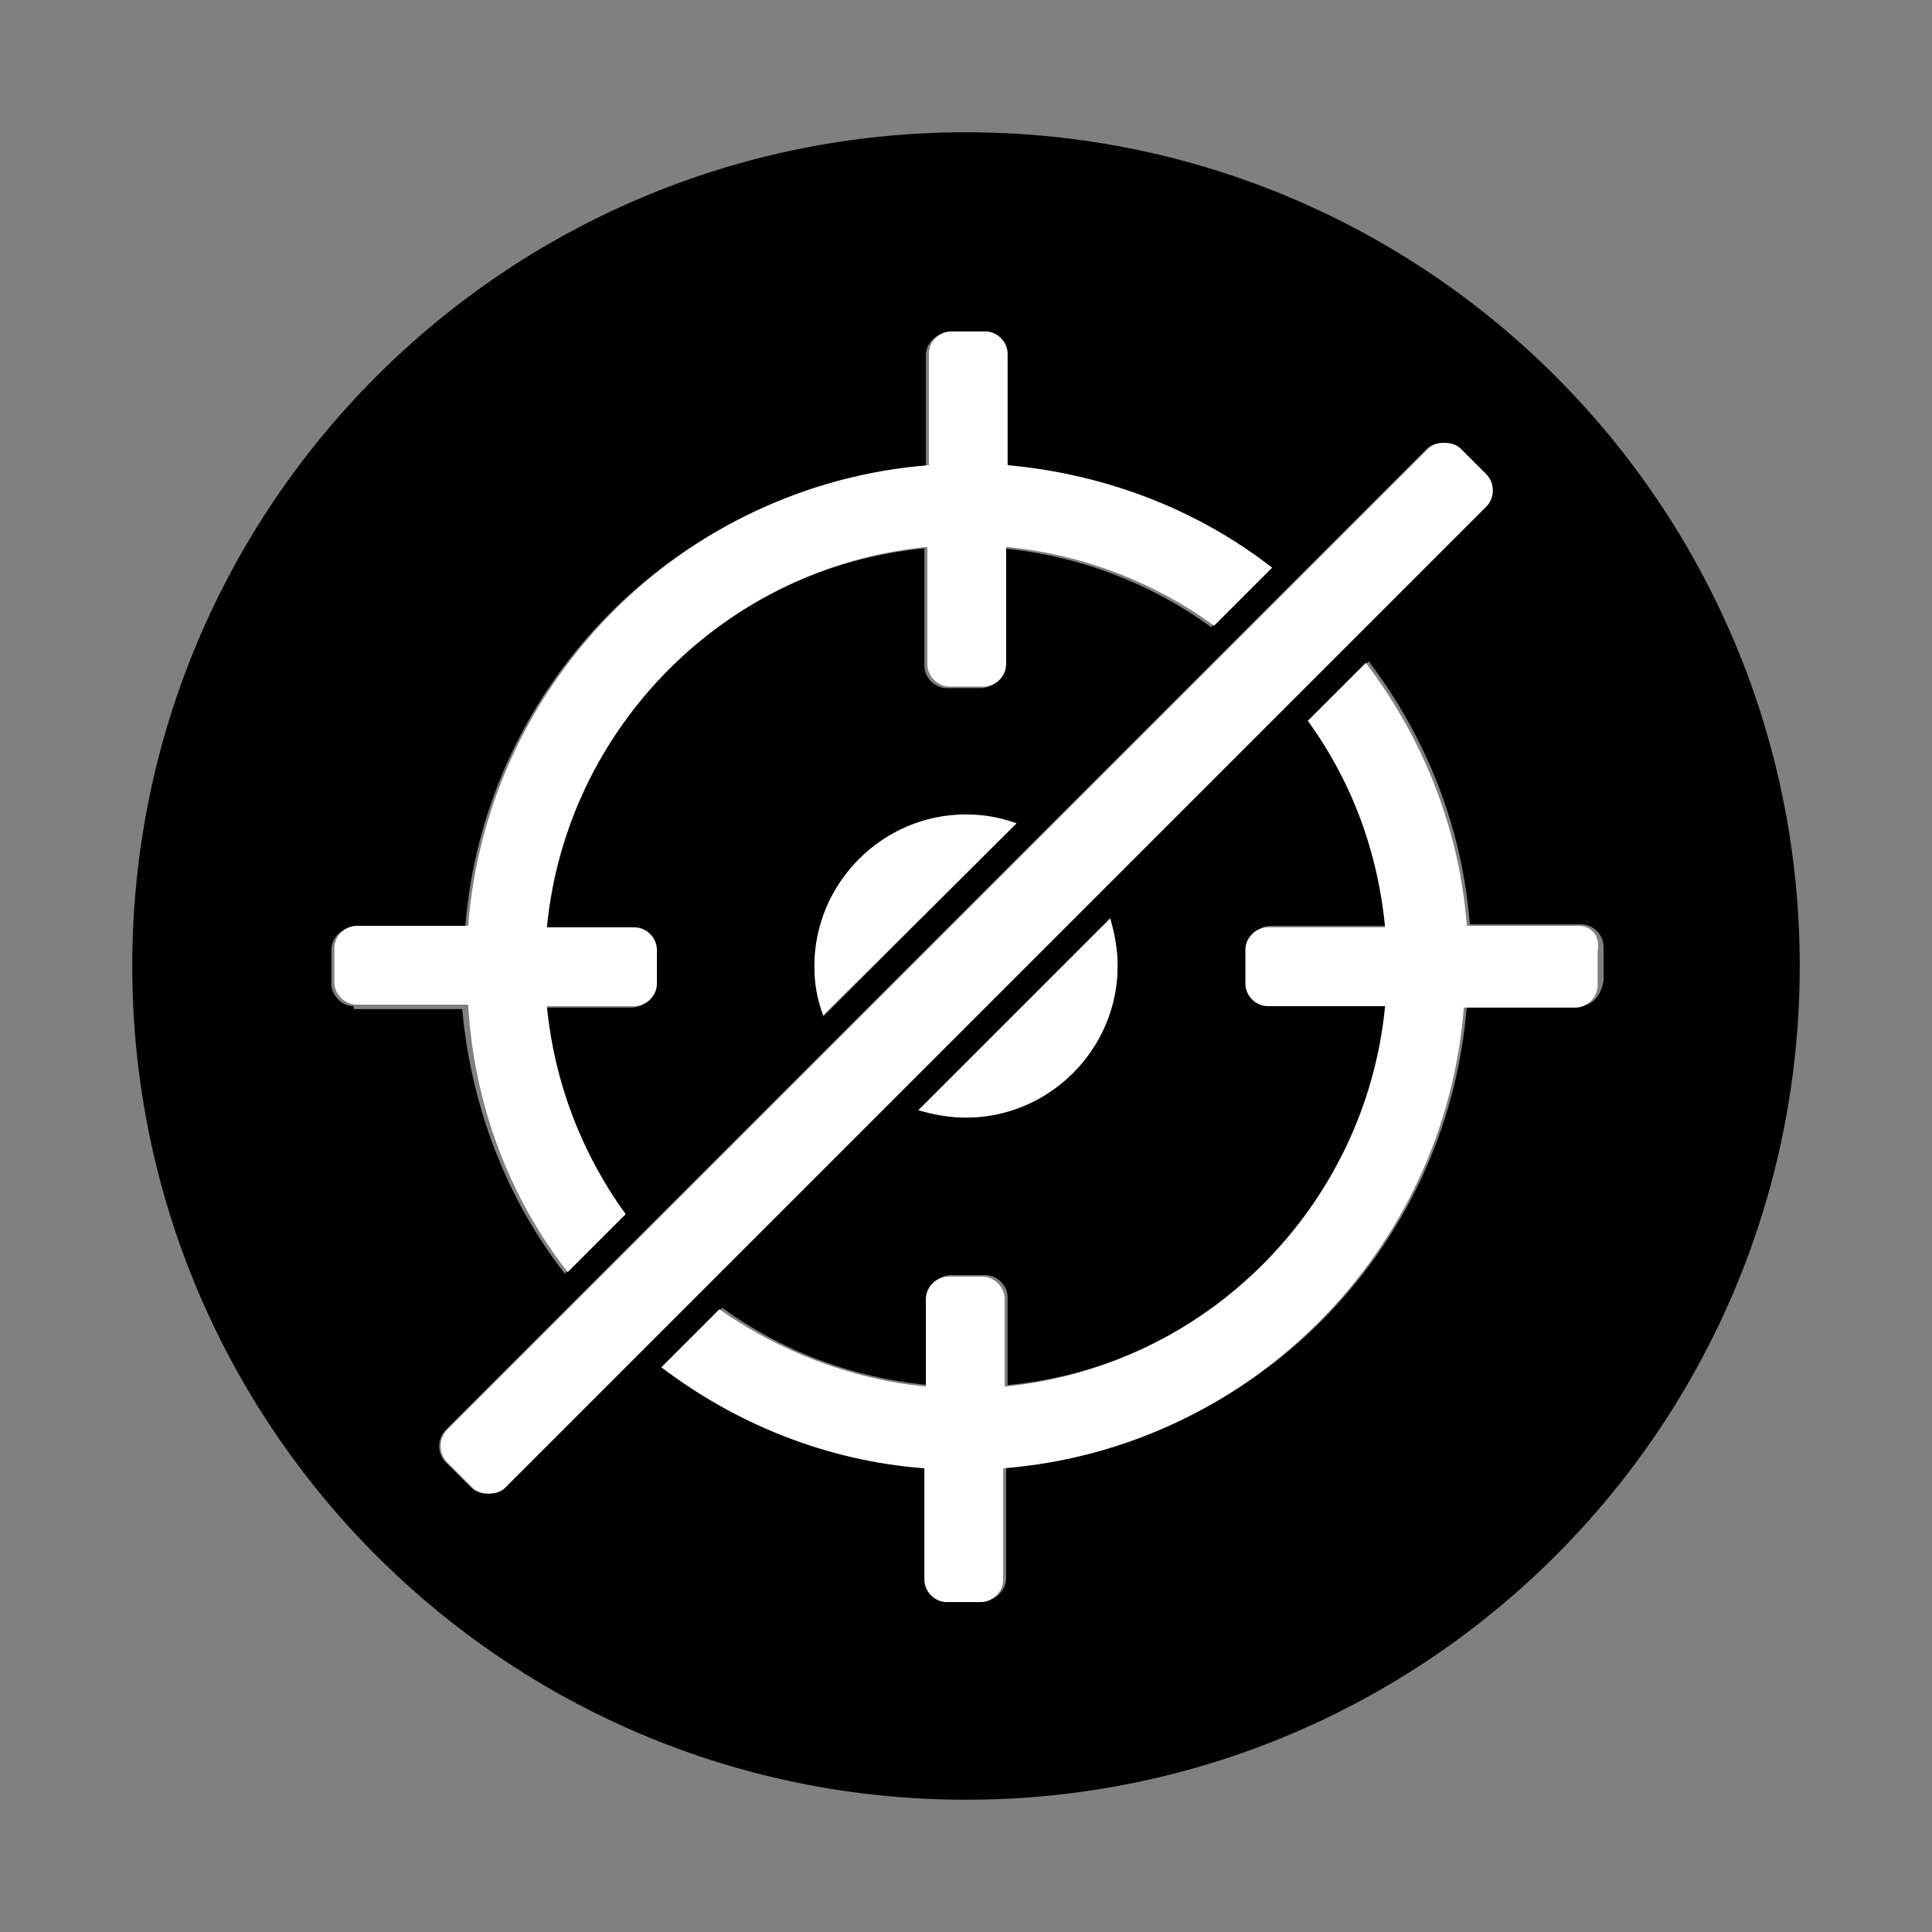
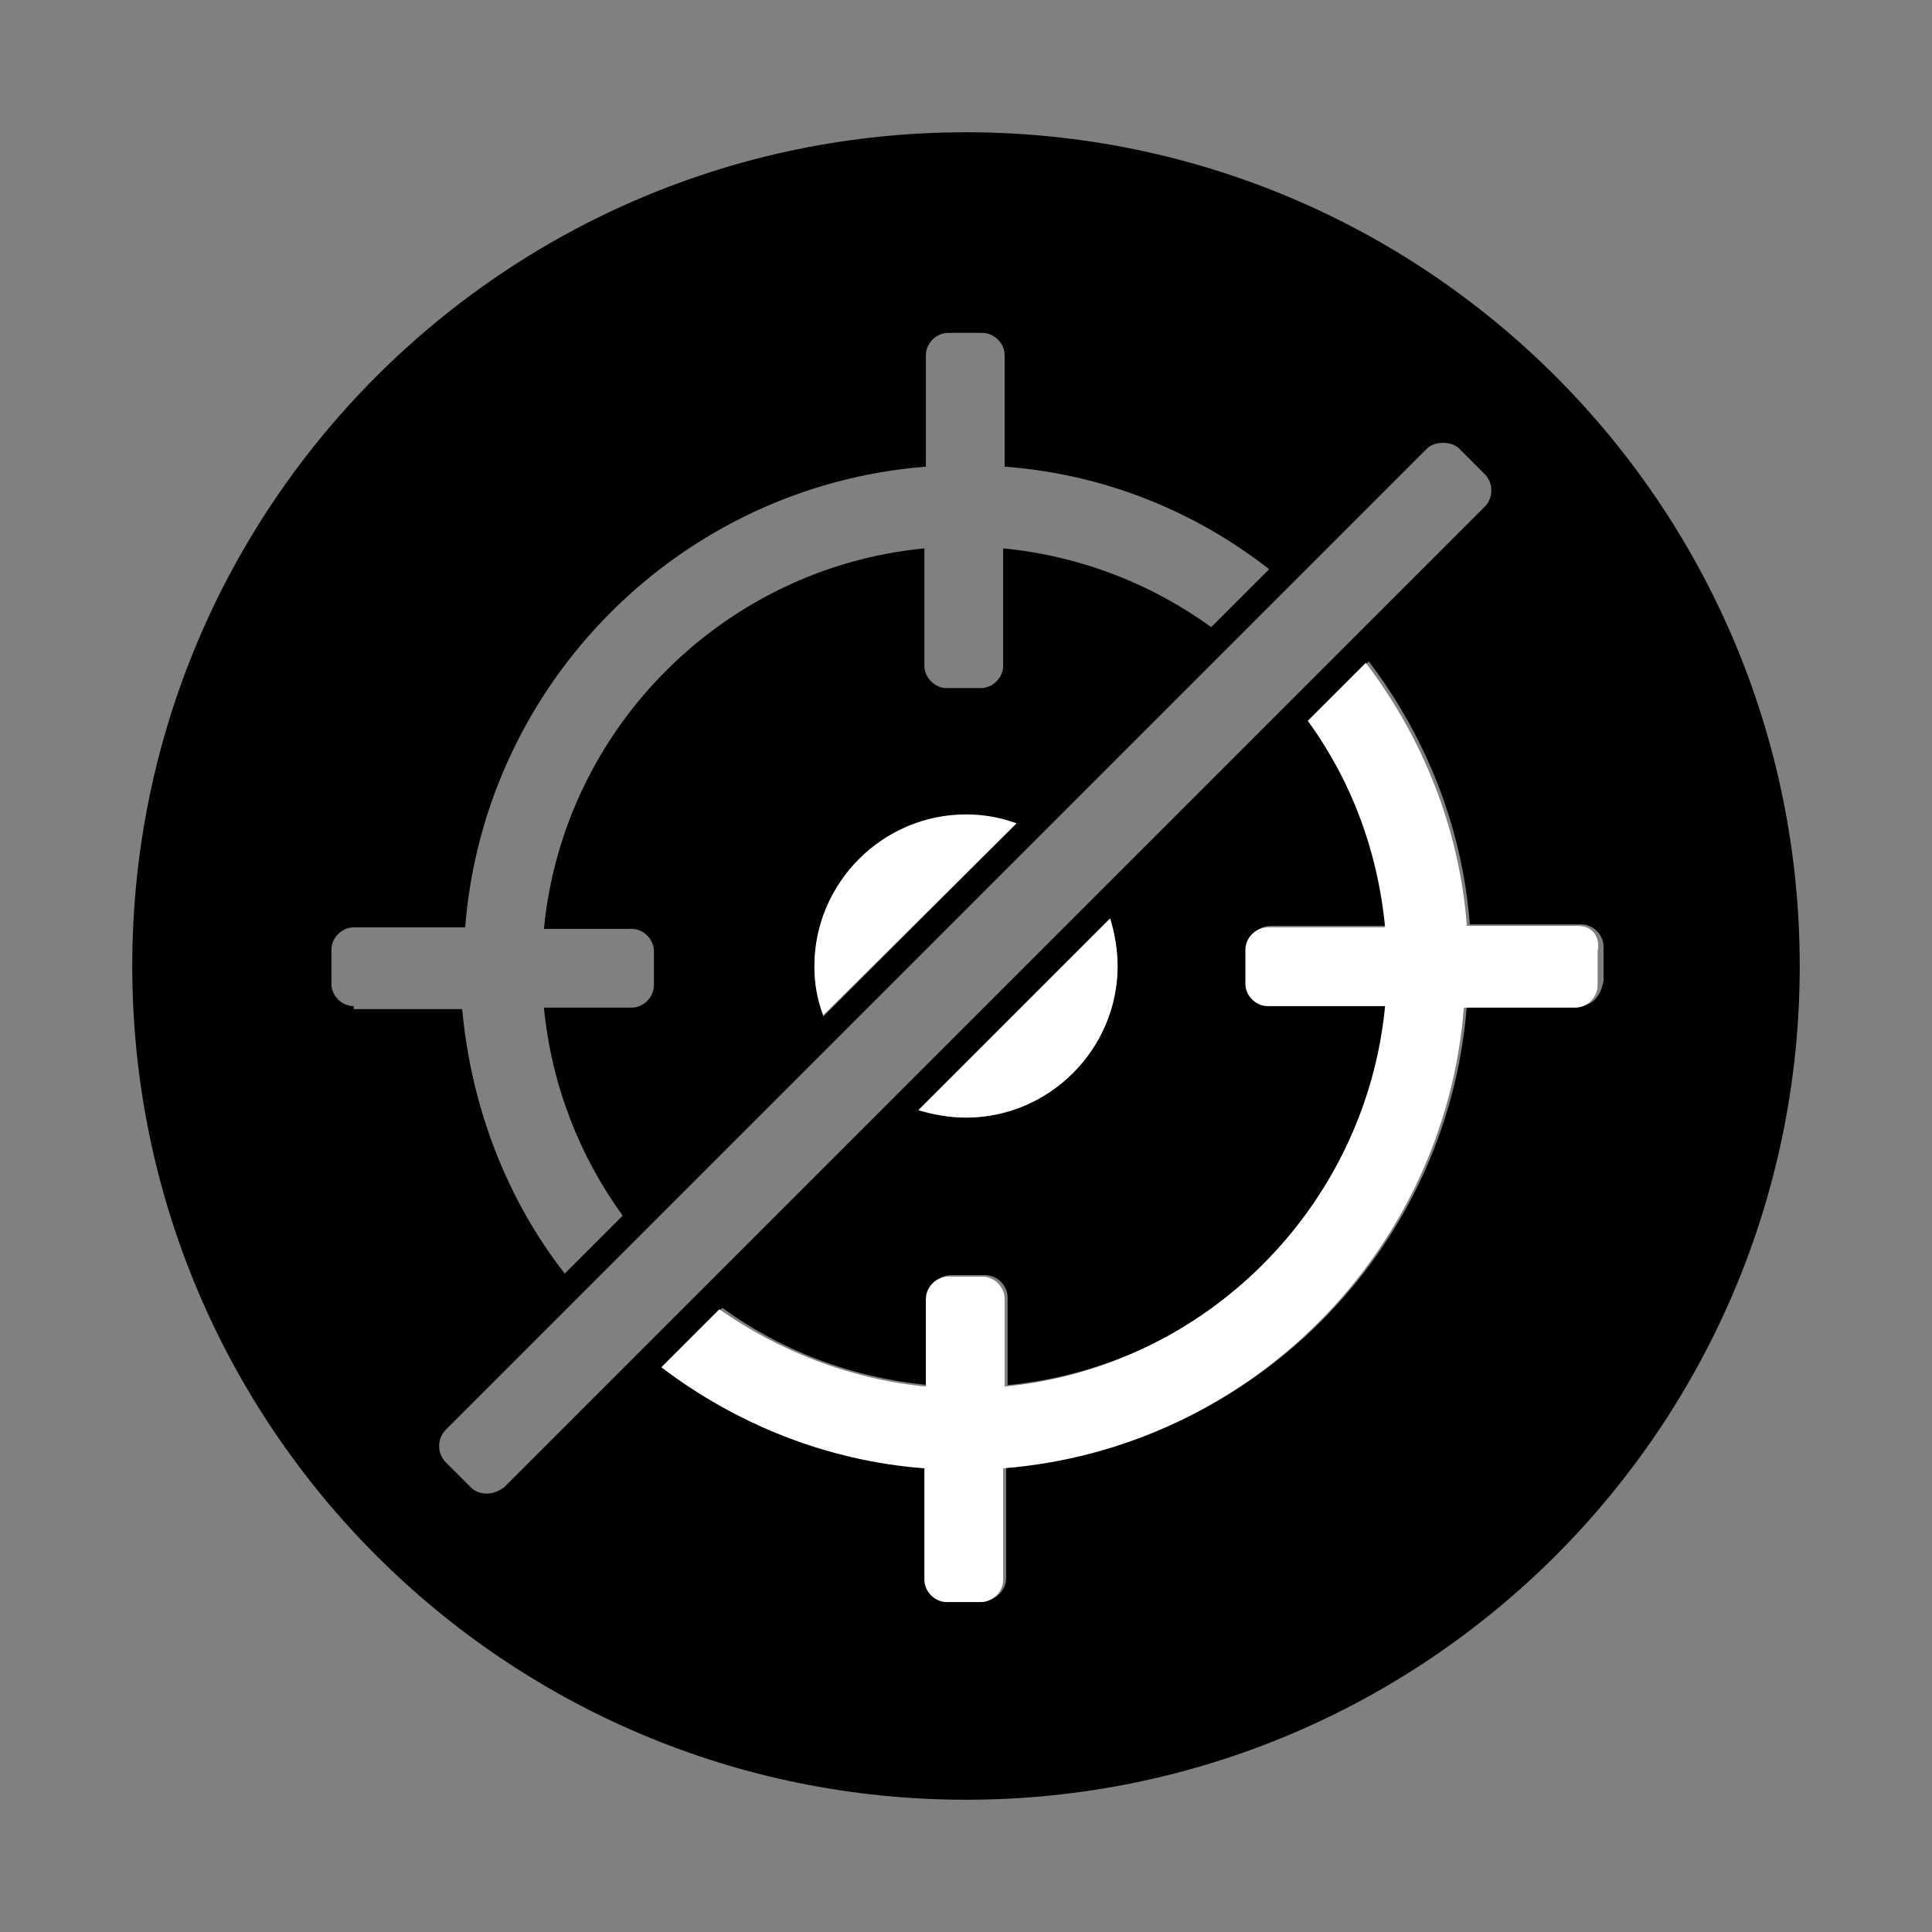
<svg xmlns="http://www.w3.org/2000/svg" version="1.1" baseProfile="tiny" id="Layer_1" x="0px" y="0px" viewBox="-240 332 130 130" xml:space="preserve">
  <rect x="-240" y="332" width="130" height="130" fill="#808080" stroke="none" />
  <g id="Layer_1_1_">
    <path fill="#000000" d="M-175,340.9c-31,0-56.1,25.1-56.1,56.1s25.1,56.1,56.1,56.1s56.1-25.1,56.1-56.1S-144,340.9-175,340.9z    M-216.2,399.7c-0.8,0-1.5-0.7-1.5-1.5v-2.3c0-0.8,0.7-1.5,1.5-1.5l7.5,0c1.3-16.5,14.5-29.7,31-31v-7.5c0-0.8,0.7-1.5,1.5-1.5h2.3   c0.8,0,1.5,0.7,1.5,1.5v7.5c6.7,0.5,12.8,3,17.8,6.9l-3.9,3.9c-4-2.9-8.8-4.8-14-5.3v7.9c0,0.8-0.7,1.5-1.5,1.5h-2.3   c-0.8,0-1.5-0.7-1.5-1.5v-7.9c-13.5,1.3-24.3,12.1-25.6,25.6h5.9c0.8,0,1.5,0.7,1.5,1.5v2.3c0,0.8-0.7,1.5-1.5,1.5h-5.9   c0.5,5.2,2.4,10,5.3,14l-3.9,3.9c-3.9-5-6.3-11.2-6.9-17.8H-216.2L-216.2,399.7z M-171.6,387.4l-13,13c-0.4-1.1-0.6-2.2-0.6-3.3   c0-5.6,4.6-10.2,10.2-10.2C-173.8,386.8-172.7,387.1-171.6,387.4z M-207.2,432.5c-0.4,0-0.8-0.1-1.1-0.4l-1.7-1.7   c-0.6-0.6-0.6-1.6,0-2.2l66-66c0.3-0.3,0.7-0.4,1.1-0.4c0.4,0,0.8,0.1,1.1,0.4l1.7,1.7c0.6,0.6,0.6,1.6,0,2.2l-66,66   C-206.4,432.3-206.8,432.5-207.2,432.5z M-164.8,397c0,5.6-4.6,10.2-10.2,10.2c-1.1,0-2.2-0.2-3.2-0.5l12.9-12.9   C-165,394.8-164.8,395.9-164.8,397z M-133.8,399.7h-7.5c-1.3,16.5-14.5,29.7-31,31v7.5c0,0.8-0.7,1.5-1.5,1.5h-2.3   c-0.8,0-1.5-0.7-1.5-1.5l0-7.5c-6.6-0.5-12.7-3-17.7-6.8l3.9-3.9c4,2.9,8.7,4.7,13.9,5.2v-5.9c0-0.8,0.7-1.5,1.5-1.5h2.3   c0.8,0,1.5,0.7,1.5,1.5v5.9c13.5-1.3,24.3-12.1,25.6-25.6h-7.9c-0.8,0-1.5-0.7-1.5-1.5v-2.3c0-0.8,0.7-1.5,1.5-1.5h7.9   c-0.5-5.1-2.4-9.9-5.2-13.9l3.9-3.9c3.8,5,6.3,11.1,6.8,17.7h7.5c0.8,0,1.5,0.7,1.5,1.5v2.3C-132.3,399.1-132.9,399.7-133.8,399.7z   " />
  </g>
  <g id="Layer_2">
-     <path fill="#FFFFFF" d="M-142.8,361.8c0.4,0,0.8,0.1,1.1,0.4l1.7,1.7c0.6,0.6,0.6,1.6,0,2.2l-66,66c-0.3,0.3-0.7,0.4-1.1,0.4   c-0.4,0-0.8-0.1-1.1-0.4l-1.7-1.7c-0.6-0.6-0.6-1.6,0-2.2l66-66C-143.6,361.9-143.2,361.8-142.8,361.8" />
    <g>
-       <path fill="#FFFFFF" d="M-201.8,417.6l3.9-3.9c-2.9-4-4.8-8.8-5.3-14h5.9c0.8,0,1.5-0.7,1.5-1.5v-2.3c0-0.8-0.7-1.5-1.5-1.5h-5.9    c1.3-13.5,12.1-24.3,25.6-25.6v7.9c0,0.8,0.7,1.5,1.5,1.5h2.3c0.8,0,1.5-0.7,1.5-1.5v-7.9c5.2,0.5,10,2.4,14,5.3l3.9-3.9    c-5-3.9-11.2-6.3-17.8-6.9v-7.5c0-0.8-0.7-1.5-1.5-1.5h-2.3c-0.8,0-1.5,0.7-1.5,1.5v7.5c-16.5,1.3-29.7,14.5-31,31l-7.5,0    c-0.8,0-1.5,0.7-1.5,1.5v2.3c0,0.8,0.7,1.5,1.5,1.5h7.5C-208.1,406.4-205.7,412.6-201.8,417.6z" />
      <path fill="#FFFFFF" d="M-133.8,394.3h-7.5c-0.5-6.6-3-12.7-6.8-17.7l-3.9,3.9c2.9,4,4.7,8.7,5.2,13.9h-7.9    c-0.8,0-1.5,0.7-1.5,1.5v2.3c0,0.8,0.7,1.5,1.5,1.5h7.9c-1.3,13.5-12.1,24.3-25.6,25.6v-5.9c0-0.8-0.7-1.5-1.5-1.5h-2.3    c-0.8,0-1.5,0.7-1.5,1.5v5.9c-5.1-0.5-9.9-2.4-13.9-5.2l-3.9,3.9c5,3.8,11.1,6.3,17.7,6.8l0,7.5c0,0.8,0.7,1.5,1.5,1.5h2.3    c0.8,0,1.5-0.7,1.5-1.5v-7.5c16.5-1.3,29.7-14.5,31-31h7.5c0.8,0,1.5-0.7,1.5-1.5v-2.3C-132.3,395-132.9,394.3-133.8,394.3z" />
    </g>
    <g>
      <path fill="#FFFFFF" d="M-178.2,406.7c1,0.3,2.1,0.5,3.2,0.5c5.6,0,10.2-4.6,10.2-10.2c0-1.1-0.2-2.2-0.5-3.2L-178.2,406.7z" />
      <path fill="#FFFFFF" d="M-171.6,387.4c-1.1-0.4-2.2-0.6-3.4-0.6c-5.6,0-10.2,4.6-10.2,10.2c0,1.2,0.2,2.3,0.6,3.3L-171.6,387.4z" />
    </g>
  </g>
</svg>